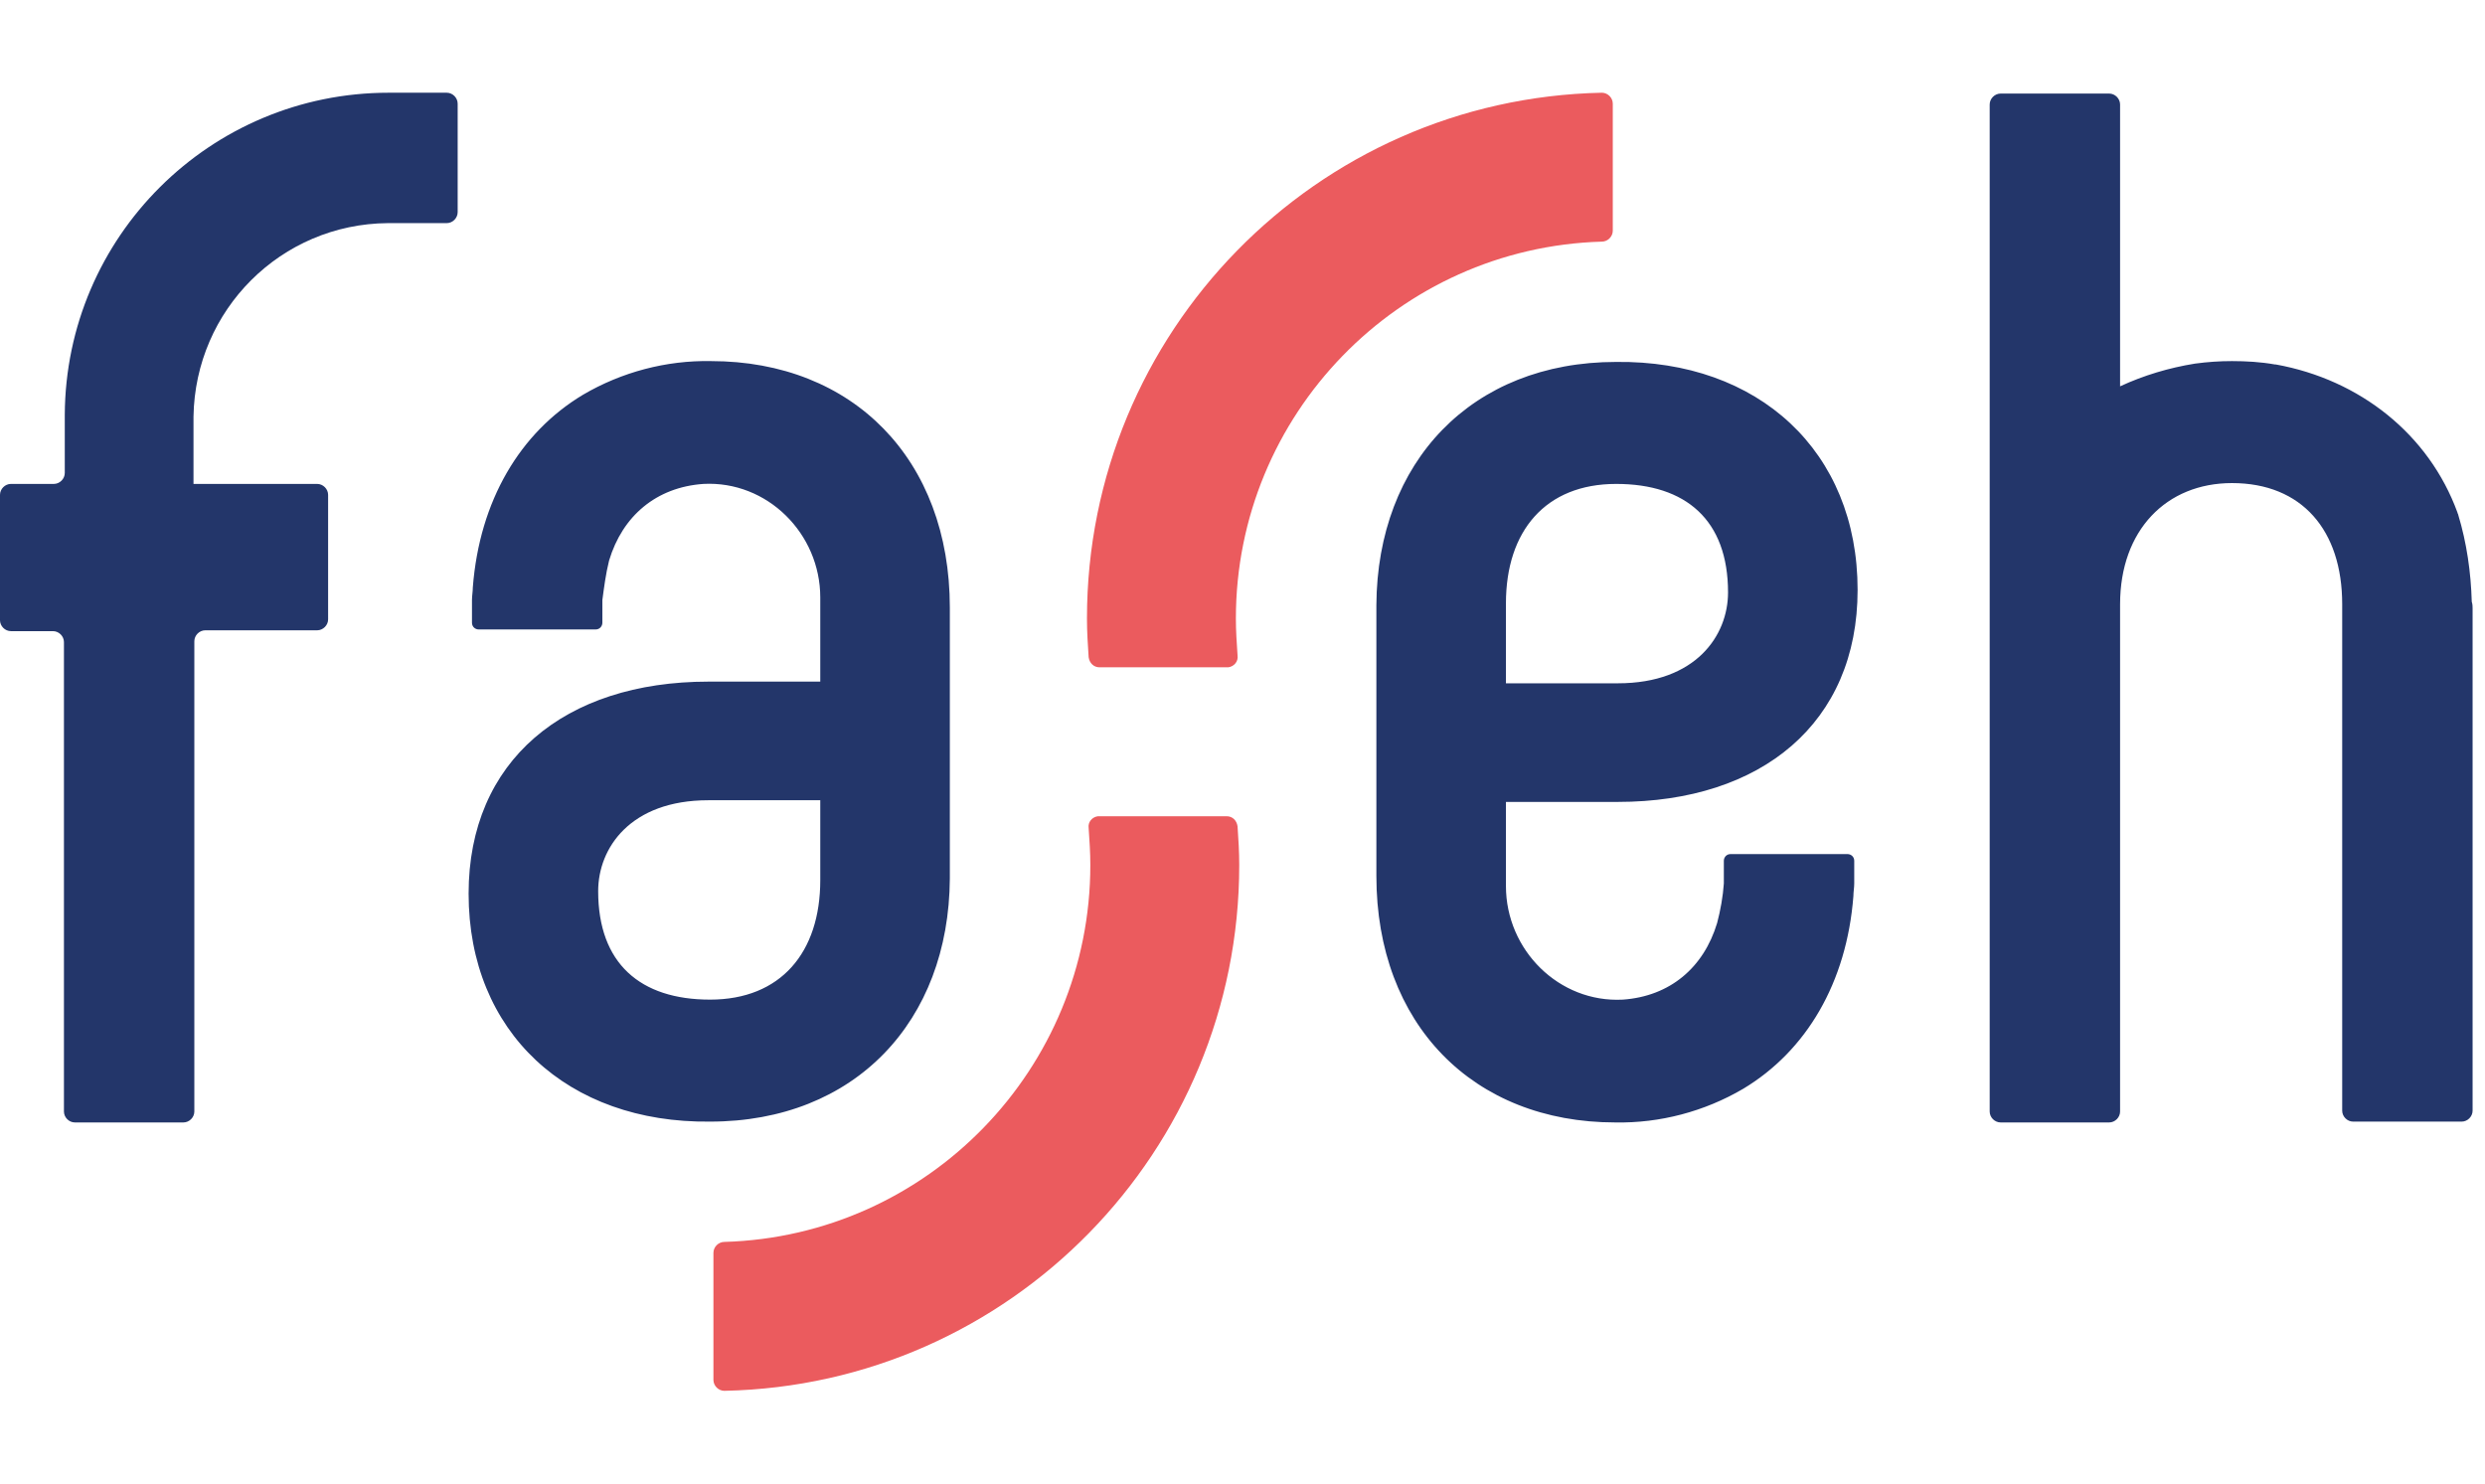
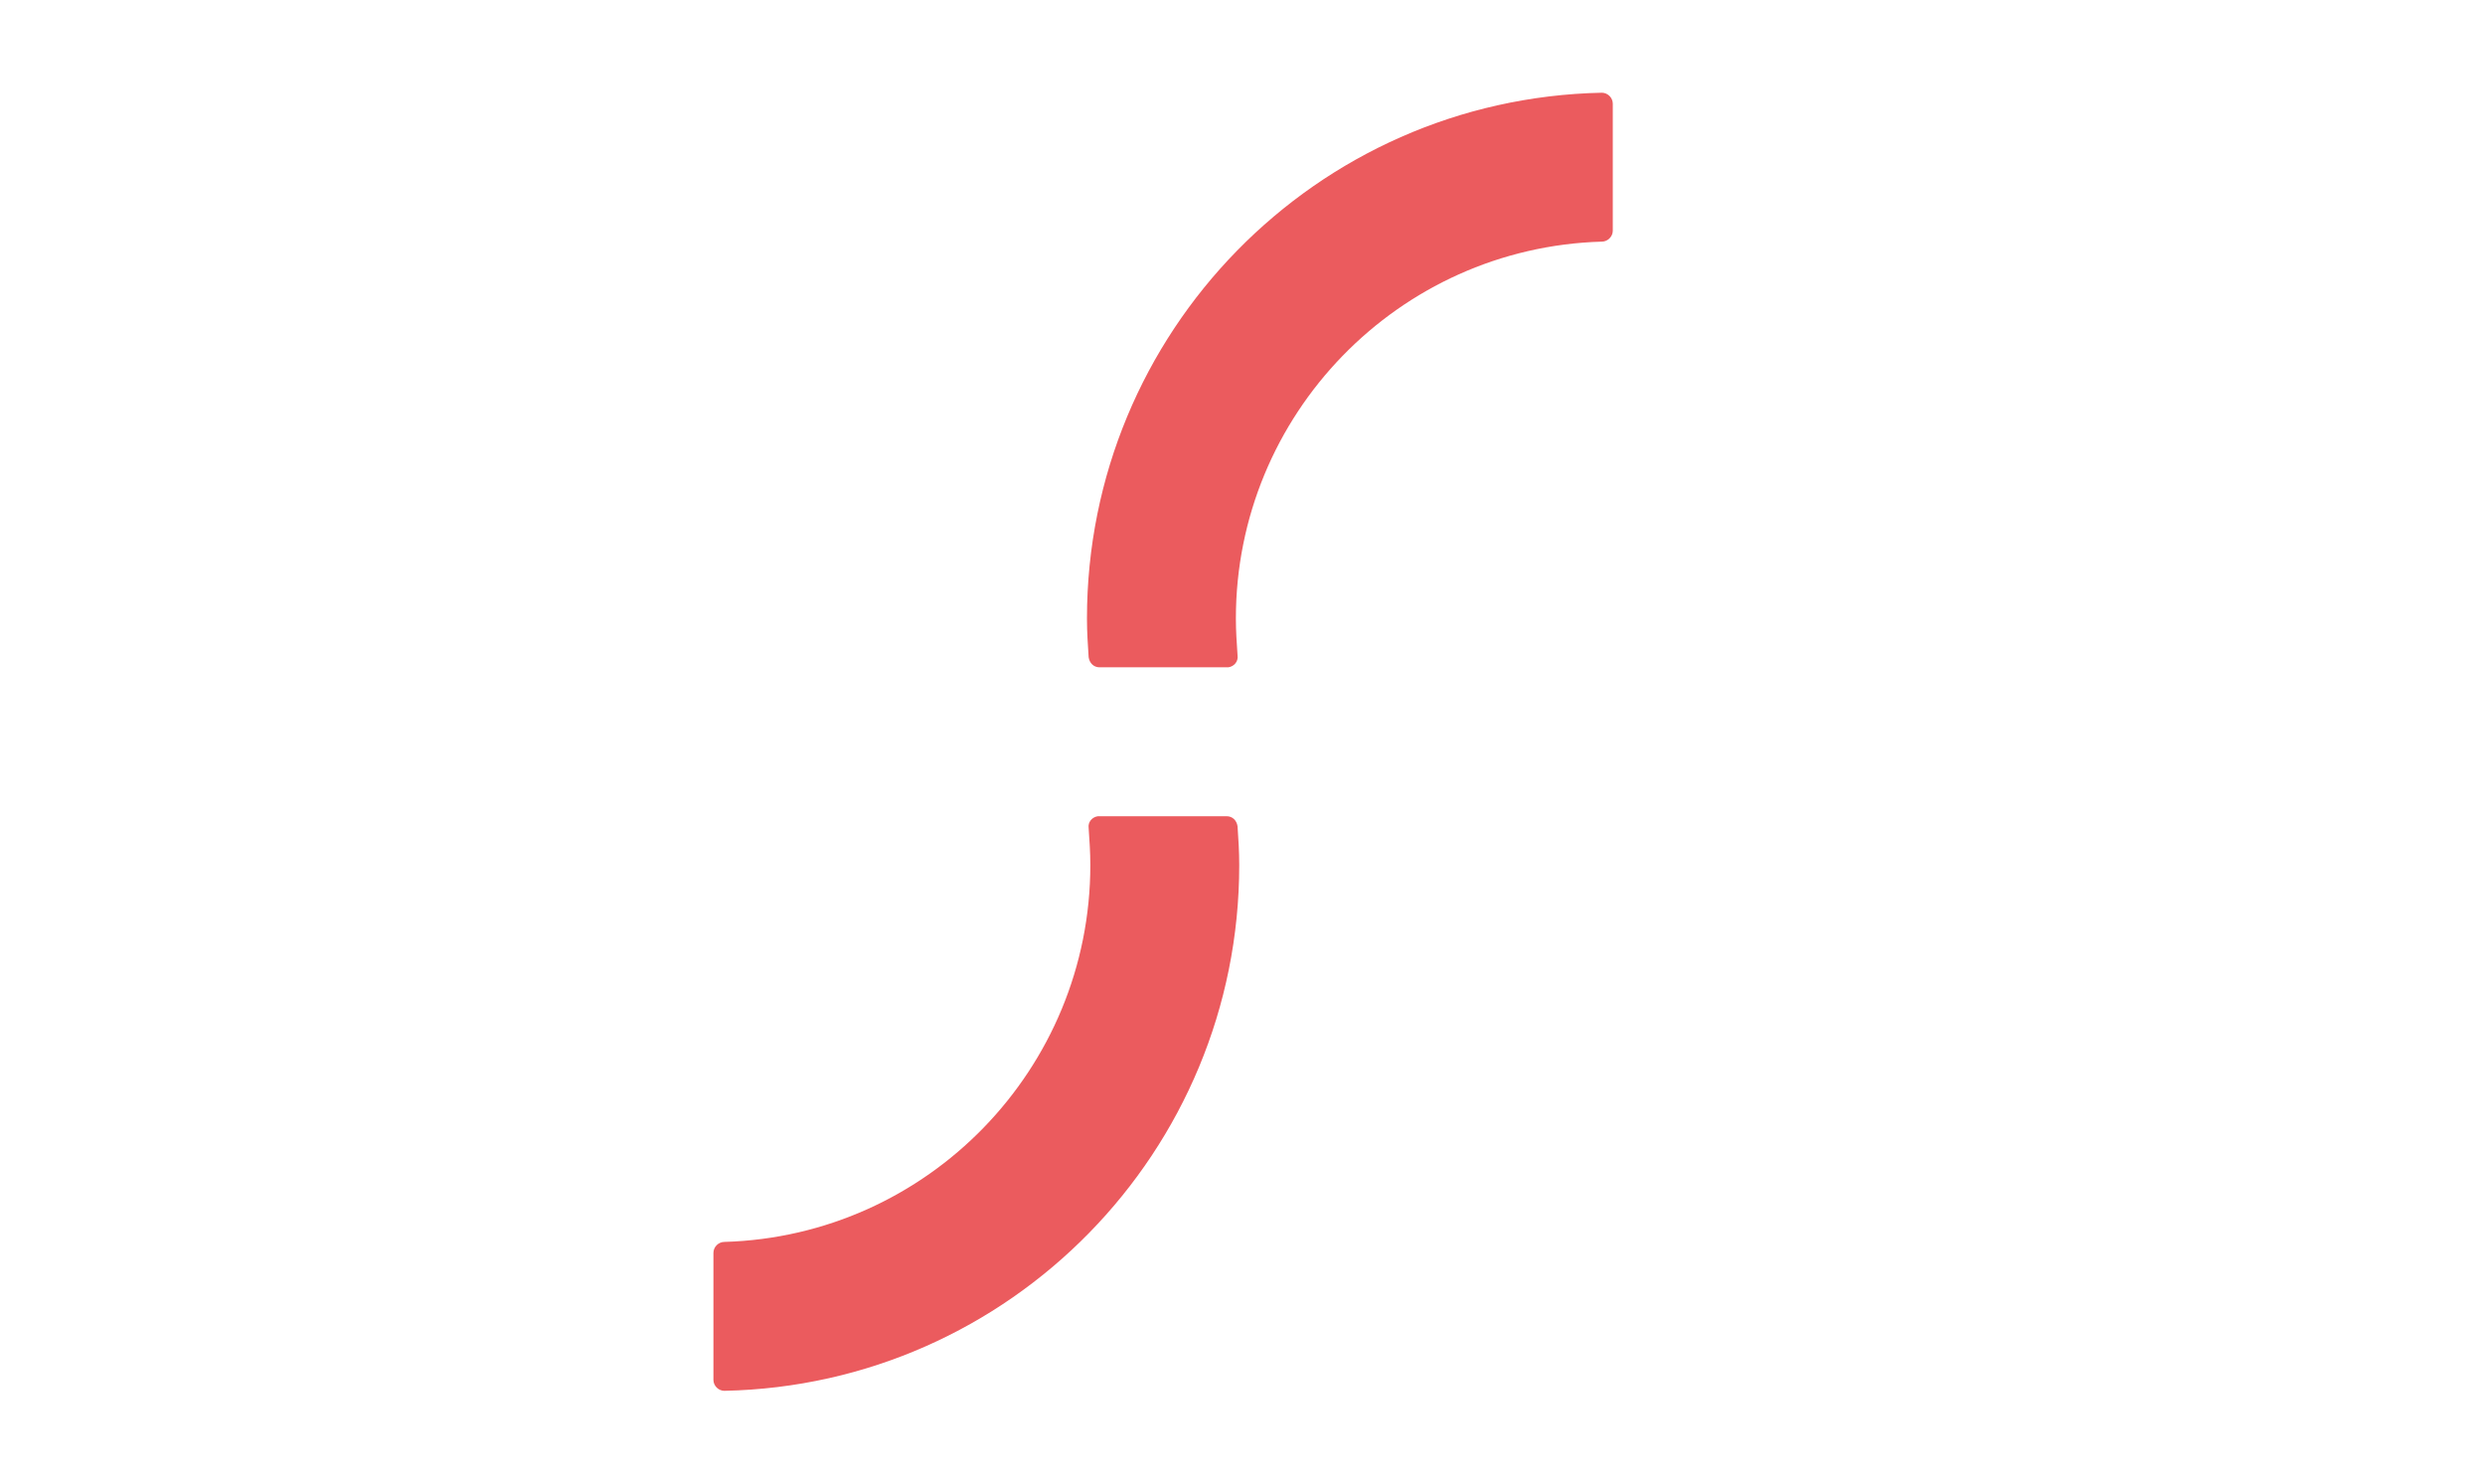
<svg xmlns="http://www.w3.org/2000/svg" width="268" height="160" viewBox="0 0 268 160" fill="none">
-   <path fill-rule="evenodd" clip-rule="evenodd" d="M88.464 94.925C88.464 102.728 84.2 107.809 76.578 107.809C69.047 107.809 64.511 103.908 64.511 96.105C64.511 91.478 67.959 86.306 76.397 86.306H88.464V94.925ZM65.69 60.447C67.142 55.638 70.771 52.553 75.852 52.191C82.748 51.828 88.464 57.544 88.464 64.439V73.513H76.397C60.881 73.513 50.538 82.041 50.538 96.377C50.538 111.348 61.244 121.147 76.578 120.966C92.184 120.966 102.346 110.169 102.437 94.744V65.528C102.437 49.559 92.003 38.944 76.669 38.944C71.86 38.853 67.051 40.123 62.877 42.573C56.073 46.656 51.717 54.005 50.992 63.351C50.992 63.804 50.901 64.258 50.901 64.712C50.901 65.438 50.901 66.436 50.901 67.161C50.901 67.615 51.264 67.887 51.627 67.887H64.239C64.692 67.887 64.964 67.524 64.964 67.161V64.712C65.146 63.351 65.327 61.899 65.69 60.447ZM162.411 65.075C162.411 57.272 166.675 52.191 174.297 52.191C181.828 52.191 186.364 56.092 186.364 63.895C186.364 68.522 182.916 73.694 174.478 73.694H162.411V65.075ZM185.185 99.553C183.733 104.362 180.104 107.447 175.023 107.809C168.127 108.172 162.411 102.456 162.411 95.561V86.487H174.478C189.994 86.487 200.337 77.959 200.337 63.623C200.337 48.652 189.631 38.853 174.297 39.034C158.691 39.034 148.529 49.831 148.438 65.256V94.472C148.438 110.441 158.872 121.056 174.206 121.056C179.015 121.147 183.824 119.877 187.997 117.427C194.802 113.344 199.157 105.995 199.883 96.649C199.883 96.196 199.974 95.742 199.974 95.288C199.974 94.562 199.974 93.564 199.974 92.839C199.974 92.385 199.611 92.113 199.248 92.113H186.636C186.183 92.113 185.911 92.476 185.911 92.839V95.288C185.82 96.649 185.548 98.192 185.185 99.553ZM266.572 64.893C266.481 61.717 266.027 58.542 265.12 55.548C265.12 55.457 265.029 55.366 265.029 55.275C261.944 46.837 254.504 40.94 245.431 39.306H245.34C243.798 39.034 242.255 38.944 240.713 38.944C239.352 38.944 238.082 39.034 236.721 39.216C233.908 39.669 231.186 40.486 228.645 41.666V11.27C228.645 10.635 228.101 10.091 227.466 10.091H215.762C215.126 10.091 214.582 10.635 214.582 11.27V119.877C214.582 120.512 215.126 121.056 215.762 121.056H227.466C228.101 121.056 228.645 120.512 228.645 119.877V65.165C228.645 57.181 233.636 52.1 240.713 52.1C248.244 52.1 252.599 57.181 252.599 65.165V119.786C252.599 120.421 253.143 120.966 253.778 120.966H265.483C266.118 120.966 266.662 120.421 266.662 119.786V65.619C266.662 65.438 266.662 65.165 266.572 64.893ZM41.918 10C22.683 10 7.077 25.515 6.986 44.751C6.986 44.932 6.986 45.023 6.986 45.204C6.986 45.567 6.986 47.926 6.986 51.011C6.986 51.646 6.442 52.191 5.807 52.191H1.18C0.544 52.191 0 52.735 0 53.37V66.889C0 67.524 0.544 68.069 1.18 68.069H5.716C6.351 68.069 6.896 68.613 6.896 69.248V119.877C6.896 120.512 7.44 121.056 8.075 121.056H19.78C20.415 121.056 20.959 120.512 20.959 119.877V69.157C20.959 68.522 21.504 67.978 22.139 67.978H34.206C34.841 67.978 35.386 67.434 35.386 66.798V53.37C35.386 52.735 34.841 52.191 34.206 52.191H20.868C20.868 48.108 20.868 44.932 20.868 44.932C21.05 33.409 30.305 24.154 41.828 24.064H48.179C48.814 24.064 49.358 23.519 49.358 22.884V11.18C49.358 10.544 48.814 10 48.179 10H41.918Z" fill="#23366A" />
  <path fill-rule="evenodd" clip-rule="evenodd" d="M117.226 66.708C117.226 35.859 141.905 10.635 172.754 10C173.389 10 173.934 10.544 173.934 11.18V24.88C173.934 25.515 173.389 26.06 172.754 26.06C150.797 26.695 133.286 44.751 133.286 66.708C133.286 68.069 133.376 69.339 133.467 70.7C133.558 71.335 133.104 71.879 132.469 71.97H132.378H118.587C117.952 71.97 117.498 71.516 117.407 70.881C117.317 69.52 117.226 68.159 117.226 66.708ZM133.648 93.292C133.648 124.141 108.969 149.365 78.12 150C77.485 150 76.941 149.456 76.941 148.82V135.12C76.941 134.485 77.485 133.94 78.12 133.94C100.077 133.305 117.589 115.25 117.589 93.292C117.589 91.931 117.498 90.661 117.407 89.3C117.317 88.665 117.77 88.121 118.405 88.03H118.496H132.287C132.923 88.03 133.376 88.484 133.467 89.119C133.558 90.48 133.648 91.841 133.648 93.292Z" fill="#EB5B5E" />
</svg>